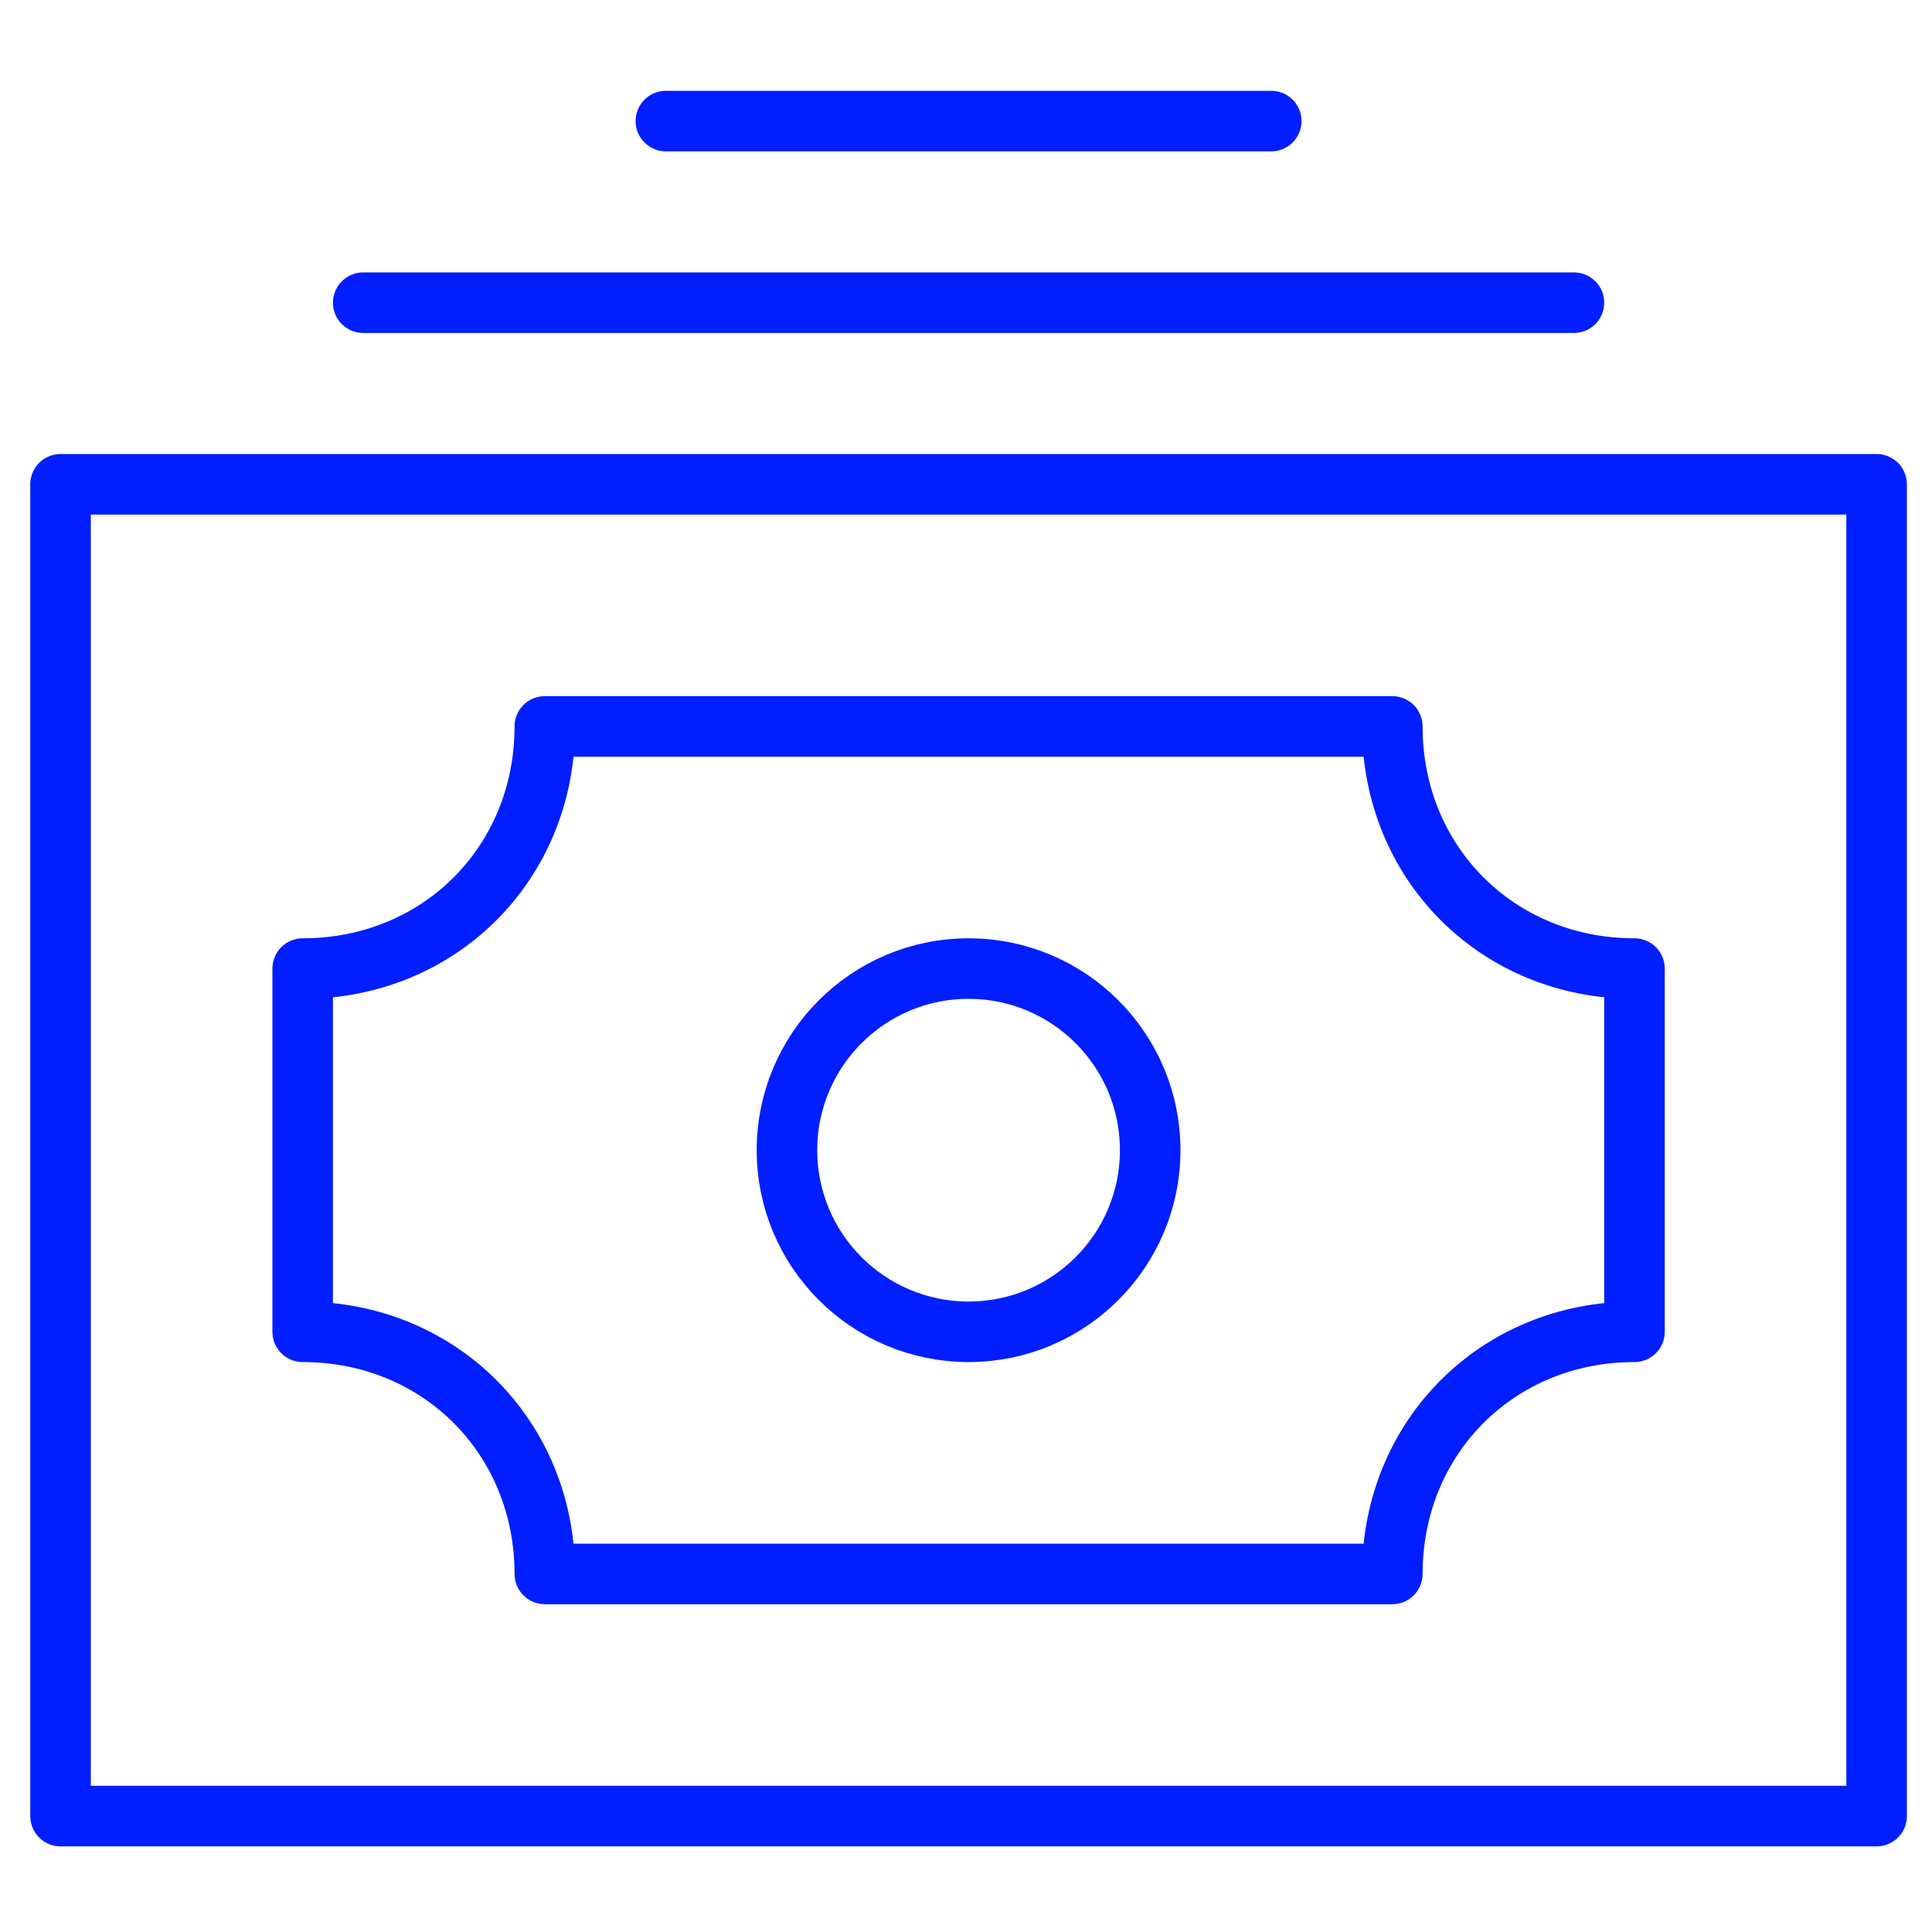
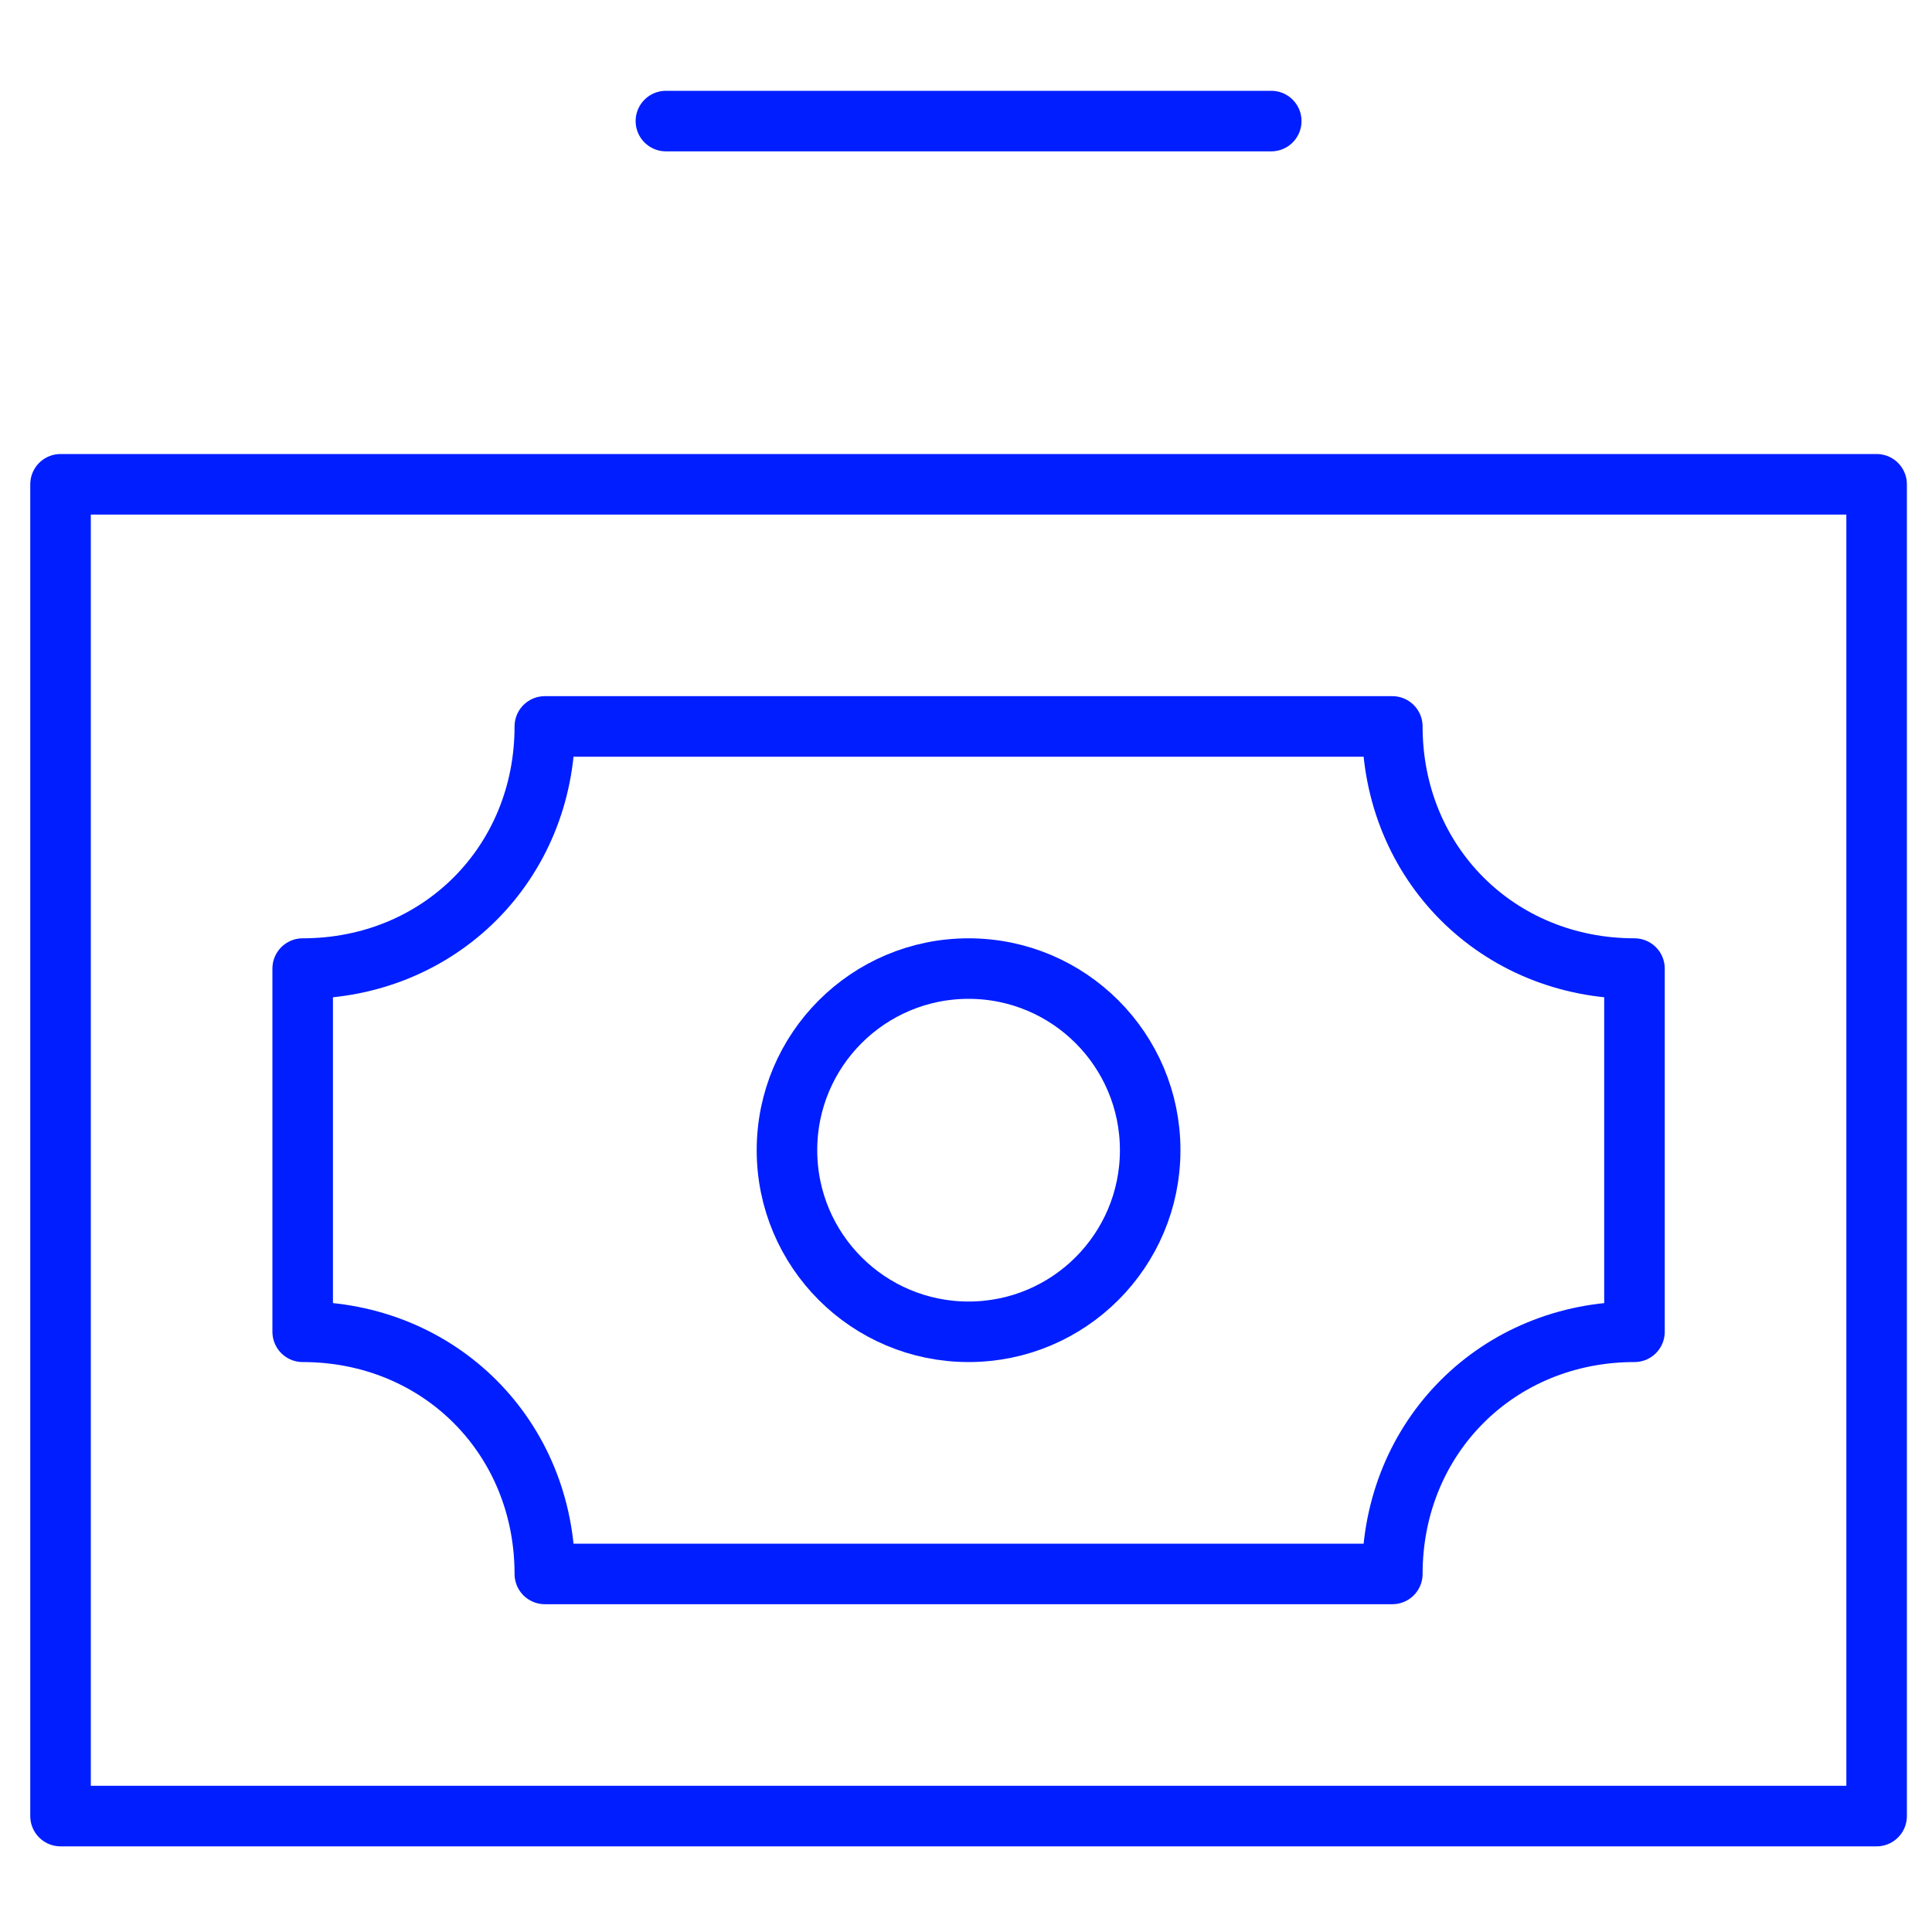
<svg xmlns="http://www.w3.org/2000/svg" width="120px" height="120px" viewBox="0 0 120 120" version="1.1">
  <title>business-finance/large/money-note-2</title>
  <g id="business-finance/large/money-note-2" stroke="none" stroke-width="1" fill="none" fill-rule="evenodd" stroke-linecap="round" stroke-linejoin="round">
    <g id="Group" transform="translate(3.76, 7.52)" stroke="#001EFF" stroke-width="3.76">
      <g>
        <rect id="Rectangle-path" x="0" y="22.56" width="112.8" height="82.72" />
        <circle id="Oval" cx="56.4" cy="63.92" r="11.28" />
        <path d="M82.72,37.6 L30.08,37.6 C30.08,46.096 23.536,52.64 15.04,52.64 L15.04,75.2 C23.536,75.2 30.08,81.744 30.08,90.24 L82.72,90.24 C82.72,81.744 89.264,75.2 97.76,75.2 L97.76,52.64 C89.264,52.64 82.72,46.096 82.72,37.6 Z" id="Shape" />
-         <line x1="18.8" y1="11.28" x2="94" y2="11.28" id="Shape" />
        <line x1="37.6" y1="0" x2="75.2" y2="0" id="Shape" />
      </g>
    </g>
  </g>
</svg>